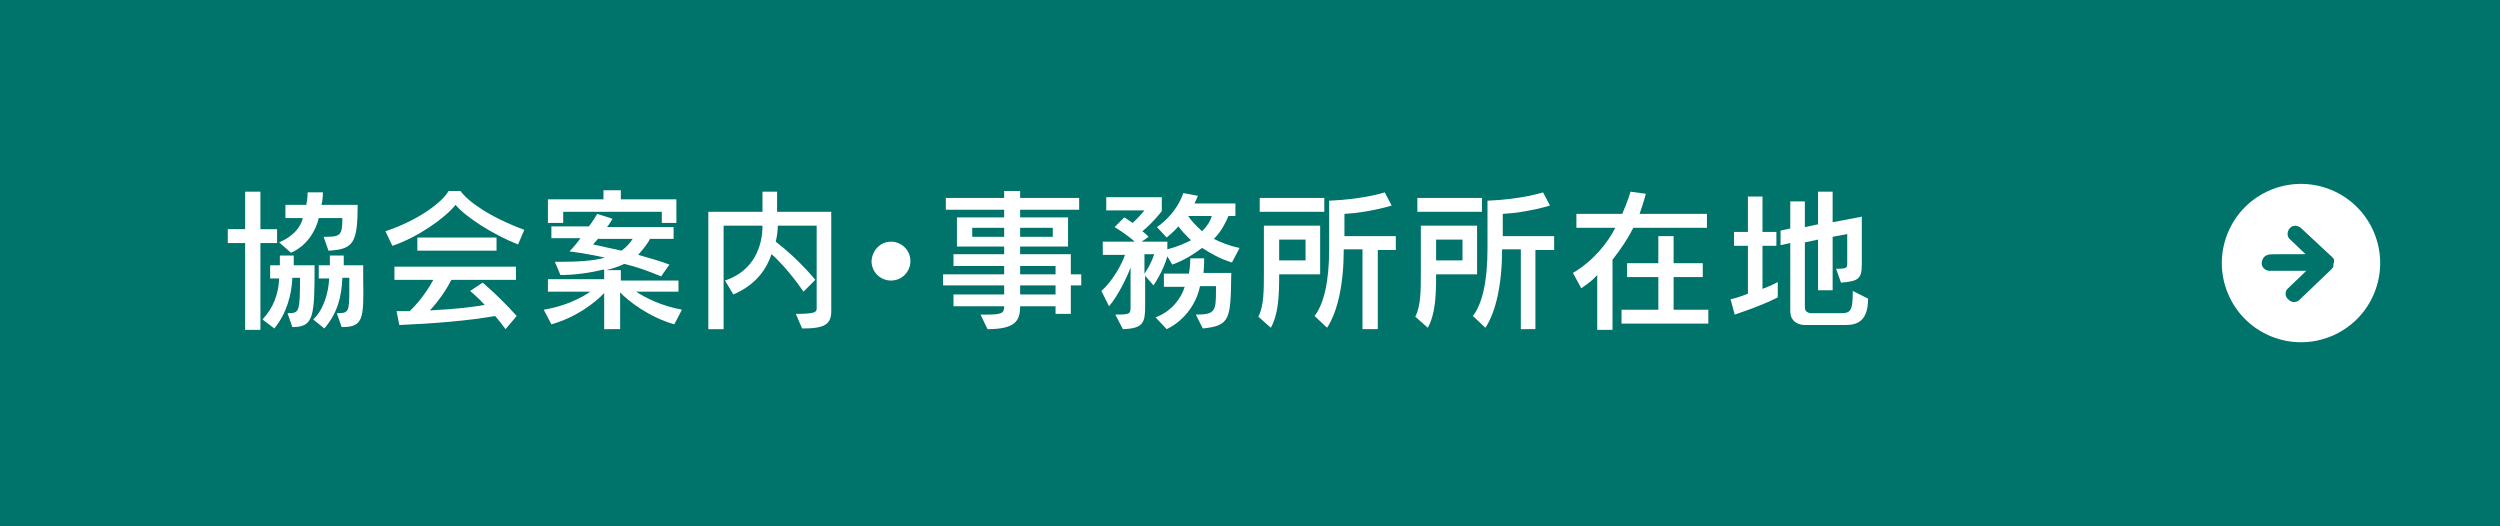
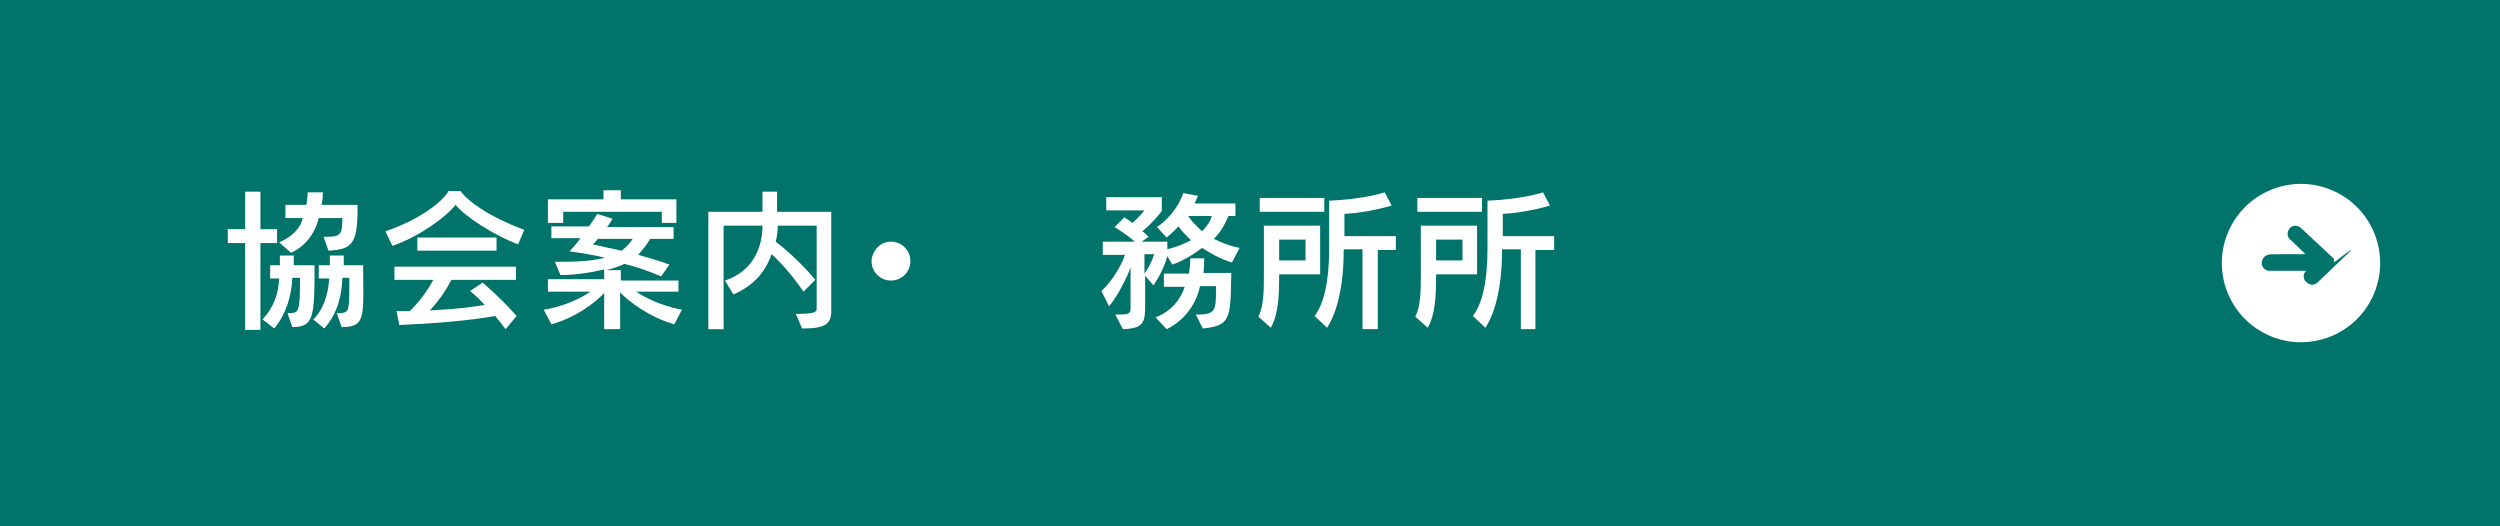
<svg xmlns="http://www.w3.org/2000/svg" version="1.1" id="レイヤー_1" x="0px" y="0px" viewBox="0 0 360 75.8" style="enable-background:new 0 0 360 75.8;" xml:space="preserve">
  <rect x="0" y="0" width="360" height="75.8" fill="#333333" stroke="none" />
  <style type="text/css">
	.st0{fill:#00736B;stroke:#00736B;stroke-miterlimit:10;}
	.st1{fill:#FFFFFF;}
	.st2{fill:#00736B;}
</style>
  <g>
    <rect x="0.5" y="0.5" class="st0" width="359" height="74.8" />
  </g>
  <g>
    <ellipse transform="matrix(0.38 -0.925 0.925 0.38 170.523 329.878)" class="st1" cx="331.2" cy="37.8" rx="11.4" ry="11.4" />
-     <path class="st2" d="M336.1,37.7C336.1,37.7,336,37.7,336.1,37.7C336,37.7,336.1,37.7,336.1,37.7c0-0.1,0-0.1,0-0.2   c0-0.1,0-0.2-0.1-0.3l-0.1-0.1c-0.1-0.1-0.1-0.2-0.2-0.2l0,0l-4.4-4.1c-0.5-0.4-1.2-0.4-1.6,0.1s-0.4,1.2,0.1,1.6l2.2,2.1   c-5,0-5.3,0-5.4,0.1c-0.6,0.1-1,0.8-0.9,1.4c0.1,0.5,0.6,0.9,1.1,0.9c0.1,0,0.1,0,0.2,0c0.4,0,2.6,0,5.1,0l-2.6,2.5   c-0.5,0.4-0.5,1.2,0,1.6c0.2,0.2,0.5,0.4,0.8,0.4s0.6-0.1,0.8-0.3l4.6-4.4c0.1-0.1,0.2-0.2,0.3-0.4l0,0   C336,37.9,336.1,37.8,336.1,37.7z" />
+     <path class="st2" d="M336.1,37.7C336.1,37.7,336,37.7,336.1,37.7C336,37.7,336.1,37.7,336.1,37.7c0-0.1,0-0.1,0-0.2   c0-0.1,0-0.2-0.1-0.3l-0.1-0.1c-0.1-0.1-0.1-0.2-0.2-0.2l0,0l-4.4-4.1c-0.5-0.4-1.2-0.4-1.6,0.1s-0.4,1.2,0.1,1.6l2.2,2.1   c-5,0-5.3,0-5.4,0.1c-0.6,0.1-1,0.8-0.9,1.4c0.1,0.5,0.6,0.9,1.1,0.9c0.1,0,0.1,0,0.2,0c0.4,0,2.6,0,5.1,0c-0.5,0.4-0.5,1.2,0,1.6c0.2,0.2,0.5,0.4,0.8,0.4s0.6-0.1,0.8-0.3l4.6-4.4c0.1-0.1,0.2-0.2,0.3-0.4l0,0   C336,37.9,336.1,37.8,336.1,37.7z" />
  </g>
  <g>
    <g>
      <path class="st1" d="M37.5,35v12.5h-2.2V35h-2.5v-2h2.5v-5.4h2.2V33h2.4v2H37.5z M42.1,47.1l-0.7-2c1.7,0,1.8-0.1,1.8-5.1h-1.1    c-0.1,2.4-0.8,5.1-2.6,7.3L37.8,46c1.6-1.7,2.3-3.7,2.4-5.9h-1.3v-1.9h1.4c0-0.5,0-0.9,0-1.4h2c0,0.5,0,0.9,0,1.4h3    C45.3,45.6,45.2,47.1,42.1,47.1z M47.3,36.1l-0.7-2c2.4,0,2.7-0.1,2.7-2.7h-3.4c-0.4,1.8-1.7,4-4,5l-1.7-1.5    c1.9-0.8,3.1-2.1,3.4-3.5h-2.5v-1.9h3c0.2-0.8,0.2-1.8,0.2-1.8h2.2c0,0,0,1-0.2,1.8h5.2C51.5,35,50.9,35.9,47.3,36.1z M49.2,47.1    l-0.7-2c1.7,0,1.8-0.1,1.8-3.5c0-0.5,0-1,0-1.6h-1c-0.1,2.7-0.7,5.1-2.6,7.3L45.1,46c1.5-1.4,2.2-3.8,2.3-5.9h-1.5v-1.9h1.6    c0-0.5,0-0.9,0-1.4h2c0,0.5,0,0.9,0,1.4h2.8c0,0.7,0,1.4,0,2C52.4,46,52.3,47.1,49.2,47.1z" />
      <path class="st1" d="M74.6,35.2c-3.6-1.4-7.6-4-9-5.7c-1.5,1.9-5.5,4.7-9.1,5.9l-1-2.1c4.8-1.6,8.2-4.2,9.1-5.8h1.7    c1.1,1.5,4.1,3.7,9.2,5.6L74.6,35.2z M72.8,47.4c-0.5-0.7-1-1.3-1.5-1.9c-3.9,0.7-9,1.1-13.8,1.3l-0.4-2c0.7,0,1.3,0,1.9,0    c1.6-1.5,2.8-3.4,3.4-4.5h-5.6v-1.9h17.5v1.9H65c-0.6,1.2-1.7,2.9-3.1,4.4c4-0.2,6.3-0.5,7.9-0.8c-1-1.1-2.1-2-2.1-2l1.8-1.2    c0,0,2.3,1.9,4.9,4.8L72.8,47.4z M60.1,36.1v-1.9h11.4v1.9H60.1z" />
      <path class="st1" d="M97.1,46.7c-3.6-1-6.7-3.4-7.8-4.6v5.3H87v-5.2c-1.2,1.3-4,3.5-7.6,4.5l-1.1-2.1c4.2-0.7,6.7-2.6,6.7-2.6    h-6.1v-1.8H87v-1.4c-2.1,0.5-4.2,0.8-6.3,0.8l-0.8-1.9c0.2,0,0.4,0,0.6,0c2.4,0,4.9-0.1,6.6-0.6c-2.6-0.6-5.1-0.9-5.1-0.9    s0.8-0.8,1.6-1.9h-4.2v-1.7h5.4c0.5-0.6,1.2-1.8,1.2-1.8l2.2,0.7c0,0-0.5,0.9-0.8,1.2H97v1.7h-3.4c-0.4,0.8-1.1,1.6-1.7,2.3    c1.4,0.4,2.9,0.8,4.5,1.4l-1.2,1.7c-1.9-0.8-3.6-1.4-5.3-1.8c-0.8,0.4-1.8,0.7-2.6,0.9h2.1v1.5h8.3V42h-6.1c1.4,0.9,3.5,2,6.6,2.6    L97.1,46.7z M95.3,32.1v-1.6H81.1v1.6h-2.2v-3.4h8v-1.3h2.5v1.3h8v3.4H95.3z M86.2,34.3l-0.8,0.9c0,0,1.8,0.4,4.1,0.9    c0.7-0.5,1.3-1.2,1.6-1.7H86.2z" />
      <path class="st1" d="M115.5,47.3l-0.9-2.1c2.9,0,3-0.3,3-0.8V32.5H112c0,0.6-0.1,1.6-0.3,2.3c3.4,2.6,5.7,5.5,5.7,5.5l-1.7,1.7    c0,0-2.2-3.3-4.6-5.4c-0.7,2.1-2.2,4.4-5.5,5.8l-1.2-2c4.2-1.4,5.4-5,5.4-7.9h-5.6v14.9h-2.2V30.5h7.8v-2.9h2.1v2.9h7.8v14    C119.8,46.8,118.7,47.3,115.5,47.3z" />
      <path class="st1" d="M128.3,34.8c1.5,0,2.8,1.2,2.8,2.8c0,1.5-1.2,2.8-2.8,2.8c-1.5,0-2.8-1.2-2.8-2.8    C125.6,36,126.8,34.8,128.3,34.8z" />
-       <path class="st1" d="M154.2,41.1v4.1H152v-1.1h-5.1c0,2.1-0.7,3.3-4.7,3.3l-1-2.1h0.8c2.3,0,2.6-0.2,2.6-1.2h-7.3v-1.7h7.3v-1.3    h-8.8v-1.6h8.8v-1.2h-7.3v-1.7h7.3v-1.1h-6.8v-4.2h6.8v-1.1h-8.4v-1.7h8.4v-1h2.3v1h8.5v1.7h-8.5v1.1h6.9v4.2h-6.9v1.1h7.3v2.9    h1.5v1.6H154.2z M144.6,32.8h-4.6v1.3h4.6V32.8z M151.6,32.8h-4.7v1.3h4.7V32.8z M152,38.3h-5.1v1.2h5.1V38.3z M152,41.1h-5.1v1.3    h5.1V41.1z" />
      <path class="st1" d="M177.4,37.8c-1.7-0.5-3.2-1.4-4.3-2.1c-1.2,0.9-2.6,1.8-4.3,2.4l-0.7-1.2c-0.6,2.2-2,4.2-2,4.2l-1.2-1.4v4.3    c0,2.4-0.2,3.3-3.2,3.4l-1.1-2.1c2.2,0,2.2-0.1,2.2-1.2v-5.6c-0.4,1.2-1.8,4.1-3.1,5.6l-1.1-2.2c1.7-1.5,3-4,3.4-5.2h-3.2v-1.9    h4.6c-1.2-1.1-2.9-2.1-2.9-2.1l1.4-1.4c0,0,0.5,0.3,1.2,0.8c0.9-0.8,1.7-1.8,1.7-1.8h-5.5v-1.9h8v2c0,0-1.3,1.7-2.8,2.9    c0.3,0.2,0.7,0.6,0.9,0.8l-1,0.7h3.7v1.1c1.5-0.4,2.4-0.8,3.4-1.3c-0.8-0.8-1.4-1.4-1.8-2c-0.8,0.9-1.7,1.6-1.7,1.6l-1.4-1.5    c0,0,2.7-1.7,3.8-4.9l2.1,0.4c-0.1,0.3-0.4,0.9-0.5,1.1h5.9v1.8h-1c-0.3,0.7-0.9,2.1-2.1,3.3c1,0.5,2.2,1,3.7,1.3L177.4,37.8z     M164.8,36.6v2.8c0,0,0.9-1.2,1.4-2.8H164.8z M173.2,47.3l-1-2c2.8,0,2.9-0.5,2.9-3.5c0-0.2,0-0.4,0-0.6h-2.3    c-0.4,2.1-1.9,4.8-4.8,6.2l-1.6-1.7c2.4-0.9,3.7-2.8,4.2-4.4h-3v-1.9h3.6c0.2-1.1,0.2-1.8,0.2-2.1c0,0,0-0.1,0-0.1h2    c0,0,0,0,0,0.1c0,0.3,0,1-0.1,2h4c0,0.1,0,0.1,0,0.2C177.2,45.9,177.2,46.9,173.2,47.3z M171.1,31.1c0.3,0.5,1,1.3,2,2.2    c0.8-0.8,1.2-1.5,1.4-2.2H171.1z" />
      <path class="st1" d="M184.2,39.6c0,3-0.1,5.6-1.2,7.6l-1.8-1.6c0.8-1.5,0.8-3.8,0.8-6.4v-6.7h8.1v7H184.2z M181.4,30.5v-2h9.3v2    H181.4z M188,34.5h-3.8v3h3.8V34.5z M198.4,35.9v11.5h-2.2V35.9h-2.7c0,5.1-0.9,9-2.4,11.3l-1.8-1.7c1.3-1.7,2.1-4.8,2.1-9.7v-6.9    c5-0.2,8-1.2,8-1.2l1,1.9c0,0-3.2,1-6.8,1.2v3.2h7.4v2H198.4z" />
      <path class="st1" d="M206.8,39.6c0,3-0.1,5.6-1.2,7.6l-1.8-1.6c0.8-1.5,0.8-3.8,0.8-6.4v-6.7h8.1v7H206.8z M204.1,30.5v-2h9.3v2    H204.1z M210.6,34.5h-3.8v3h3.8V34.5z M221.1,35.9v11.5H219V35.9h-2.7c0,5.1-0.9,9-2.4,11.3l-1.8-1.7c1.3-1.7,2.1-4.8,2.1-9.7    v-6.9c5-0.2,8-1.2,8-1.2l1,1.9c0,0-3.2,1-6.8,1.2v3.2h7.4v2H221.1z" />
-       <path class="st1" d="M235.2,32.8c-0.7,1.4-1.8,3.1-3,4.6v10.1h-2.2v-7.9c-0.7,0.8-1.4,1.3-2.3,1.9l-1.2-2.2c2.9-1.7,5-4.3,6.1-6.5    h-5.6v-2h6.6c0.8-1.8,1.2-3.2,1.2-3.2l2.2,0.3c0,0-0.3,1.2-0.9,2.9h9.7v2H235.2z M233.5,46.6v-2h5.3v-4.7h-4.5v-2h4.5V34h2.2v3.9    h4.2v2H241v4.7h5v2L233.5,46.6z" />
-       <path class="st1" d="M249.8,45.3l-0.6-2.2c0.9-0.2,1.7-0.5,2.5-0.8v-6.9h-2v-2h2v-5.1h2.1v5.1h2v2h-2v6.2c1.6-0.6,2.2-1,2.2-1v2.2    C256.1,42.8,254,43.9,249.8,45.3z M265.8,46.8h-6c0,0-2,0-2-2v-9.8l-1.4,0.3v-2.1l1.4-0.3V29h2.1v3.7l1.9-0.4v-4.7h2.1V32l4.2-0.8    v6.8c0,2.1-0.4,2.5-3,2.7l-0.7-2c1.6,0,1.6-0.1,1.6-0.9v-4.1l-2.1,0.4v7.7h-2.1v-7.3l-1.9,0.4v9.4c0,0.8,0.9,0.8,0.9,0.8h3.8    c0,0,0.1,0,0.1,0c1.7,0,2.1,0,2.1-3.2L269,43C269,46.1,267.6,46.8,265.8,46.8z" />
    </g>
  </g>
</svg>